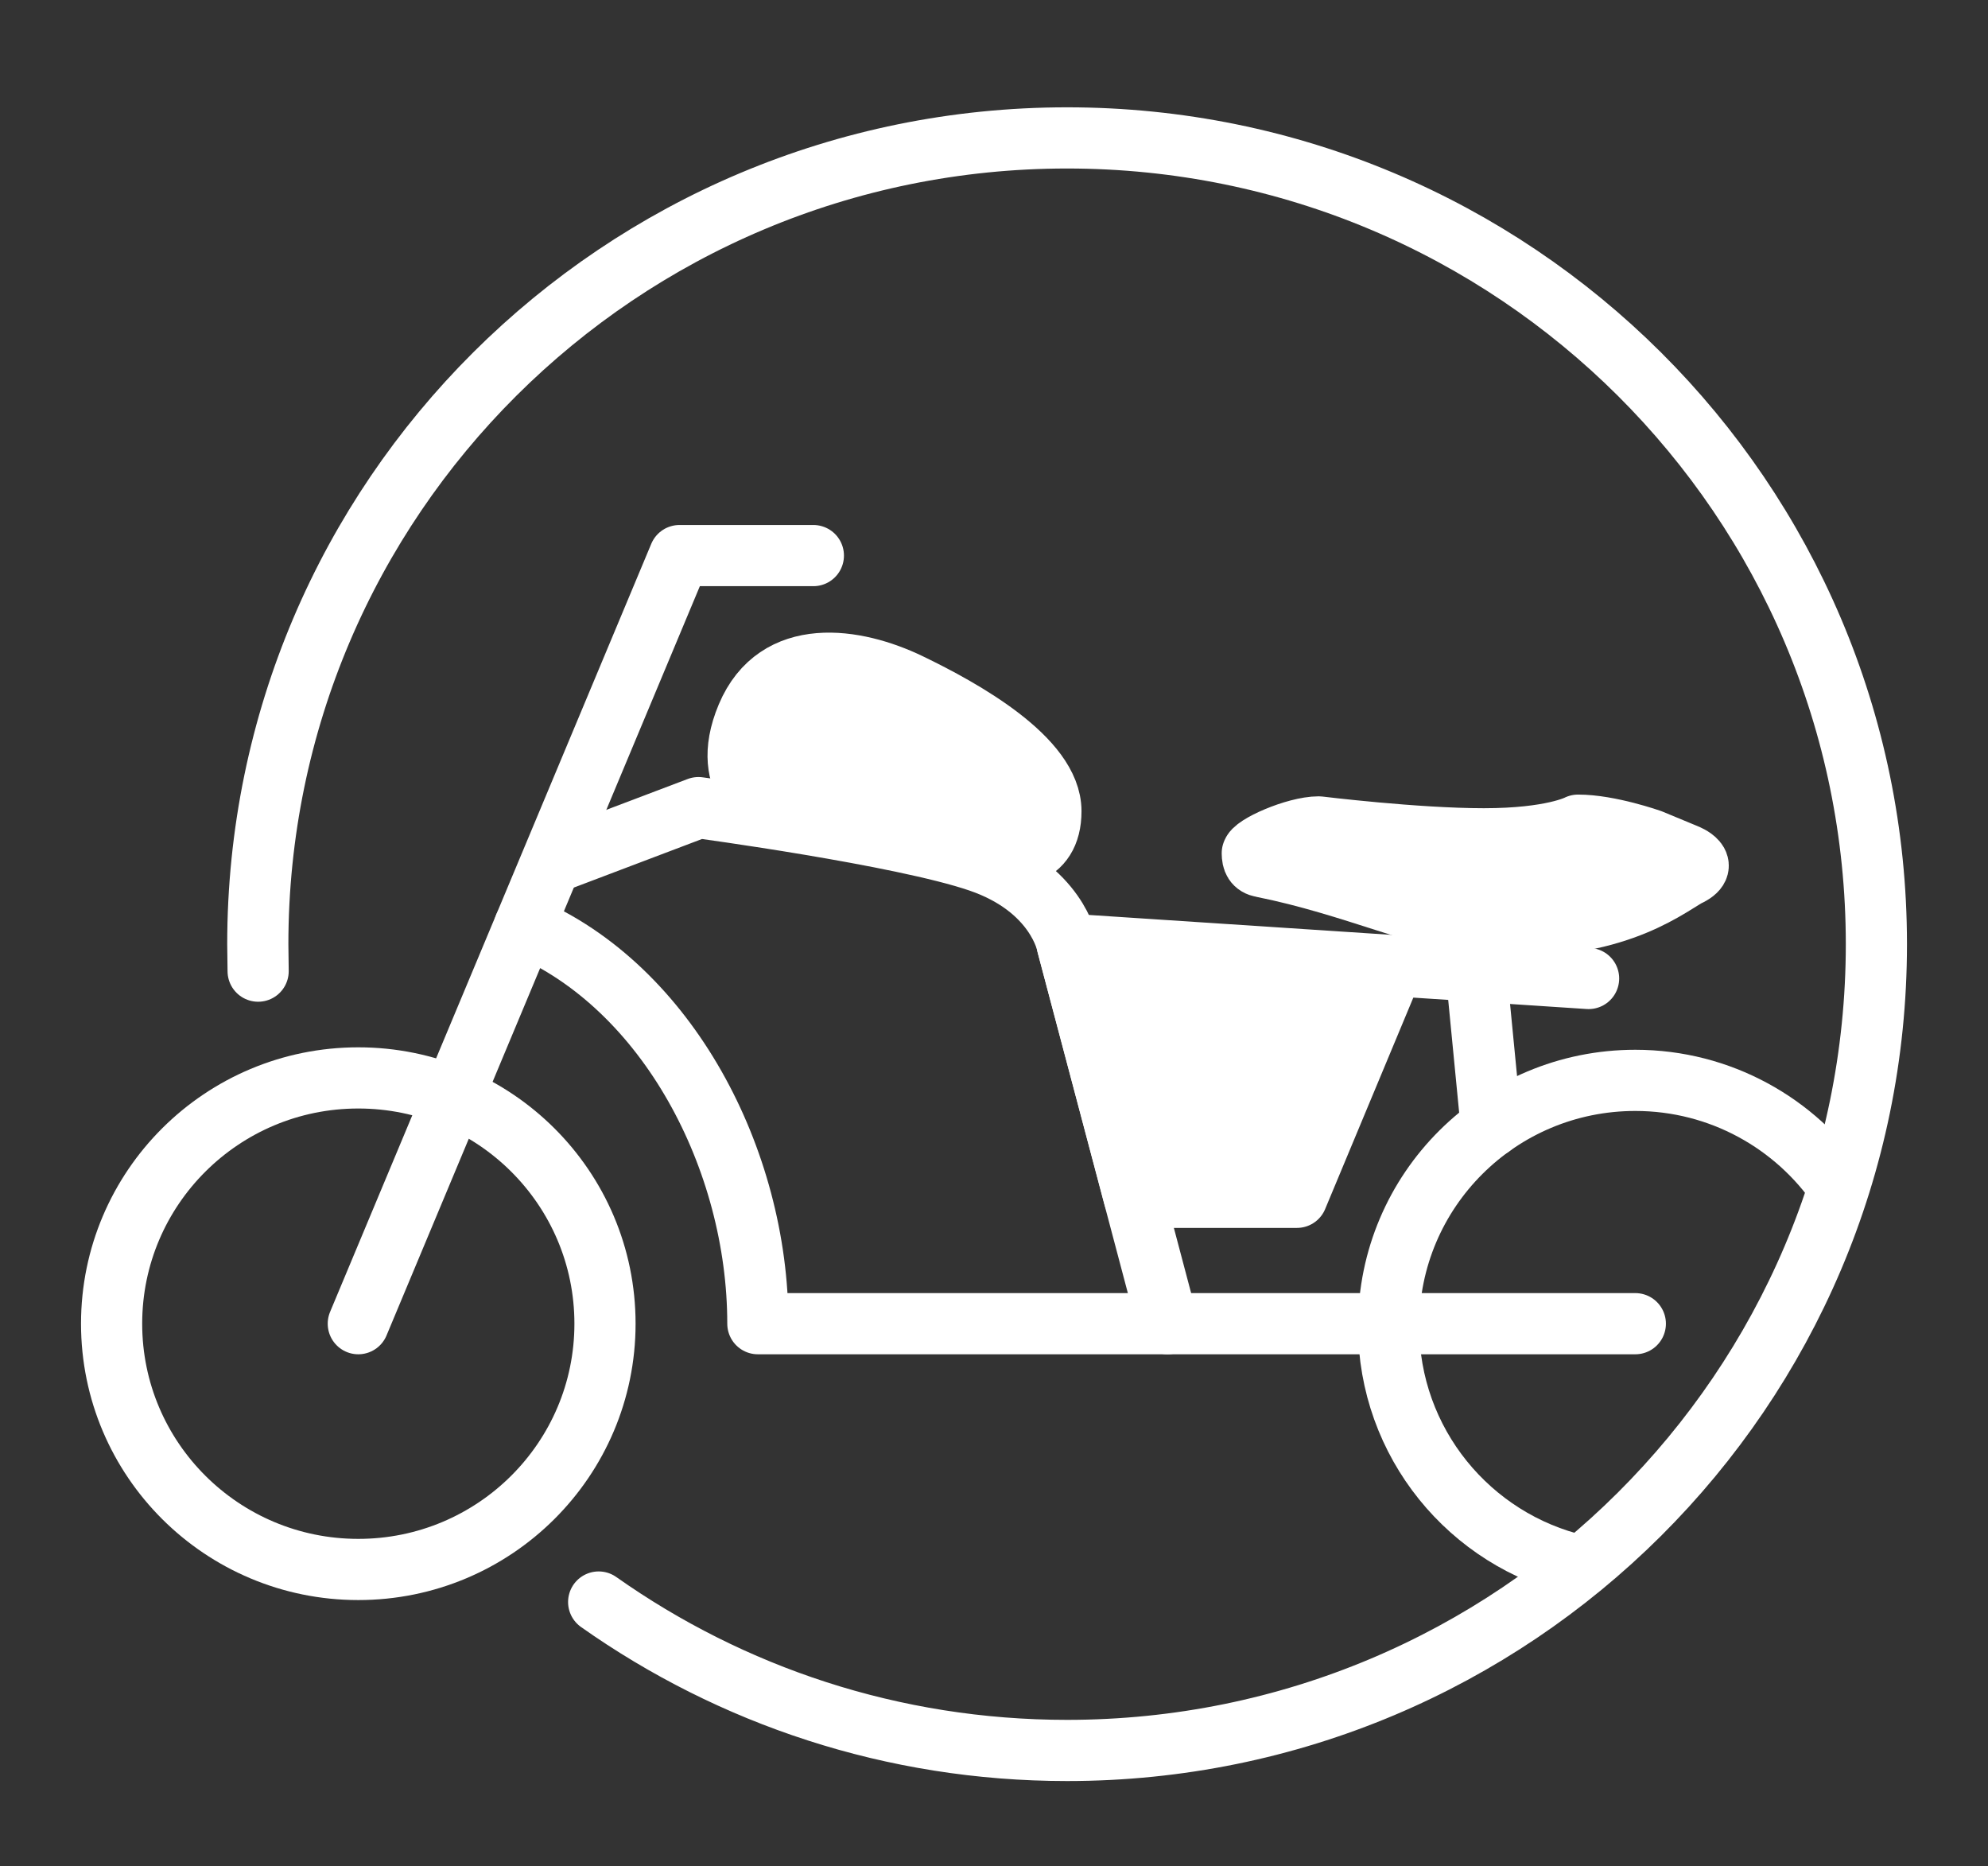
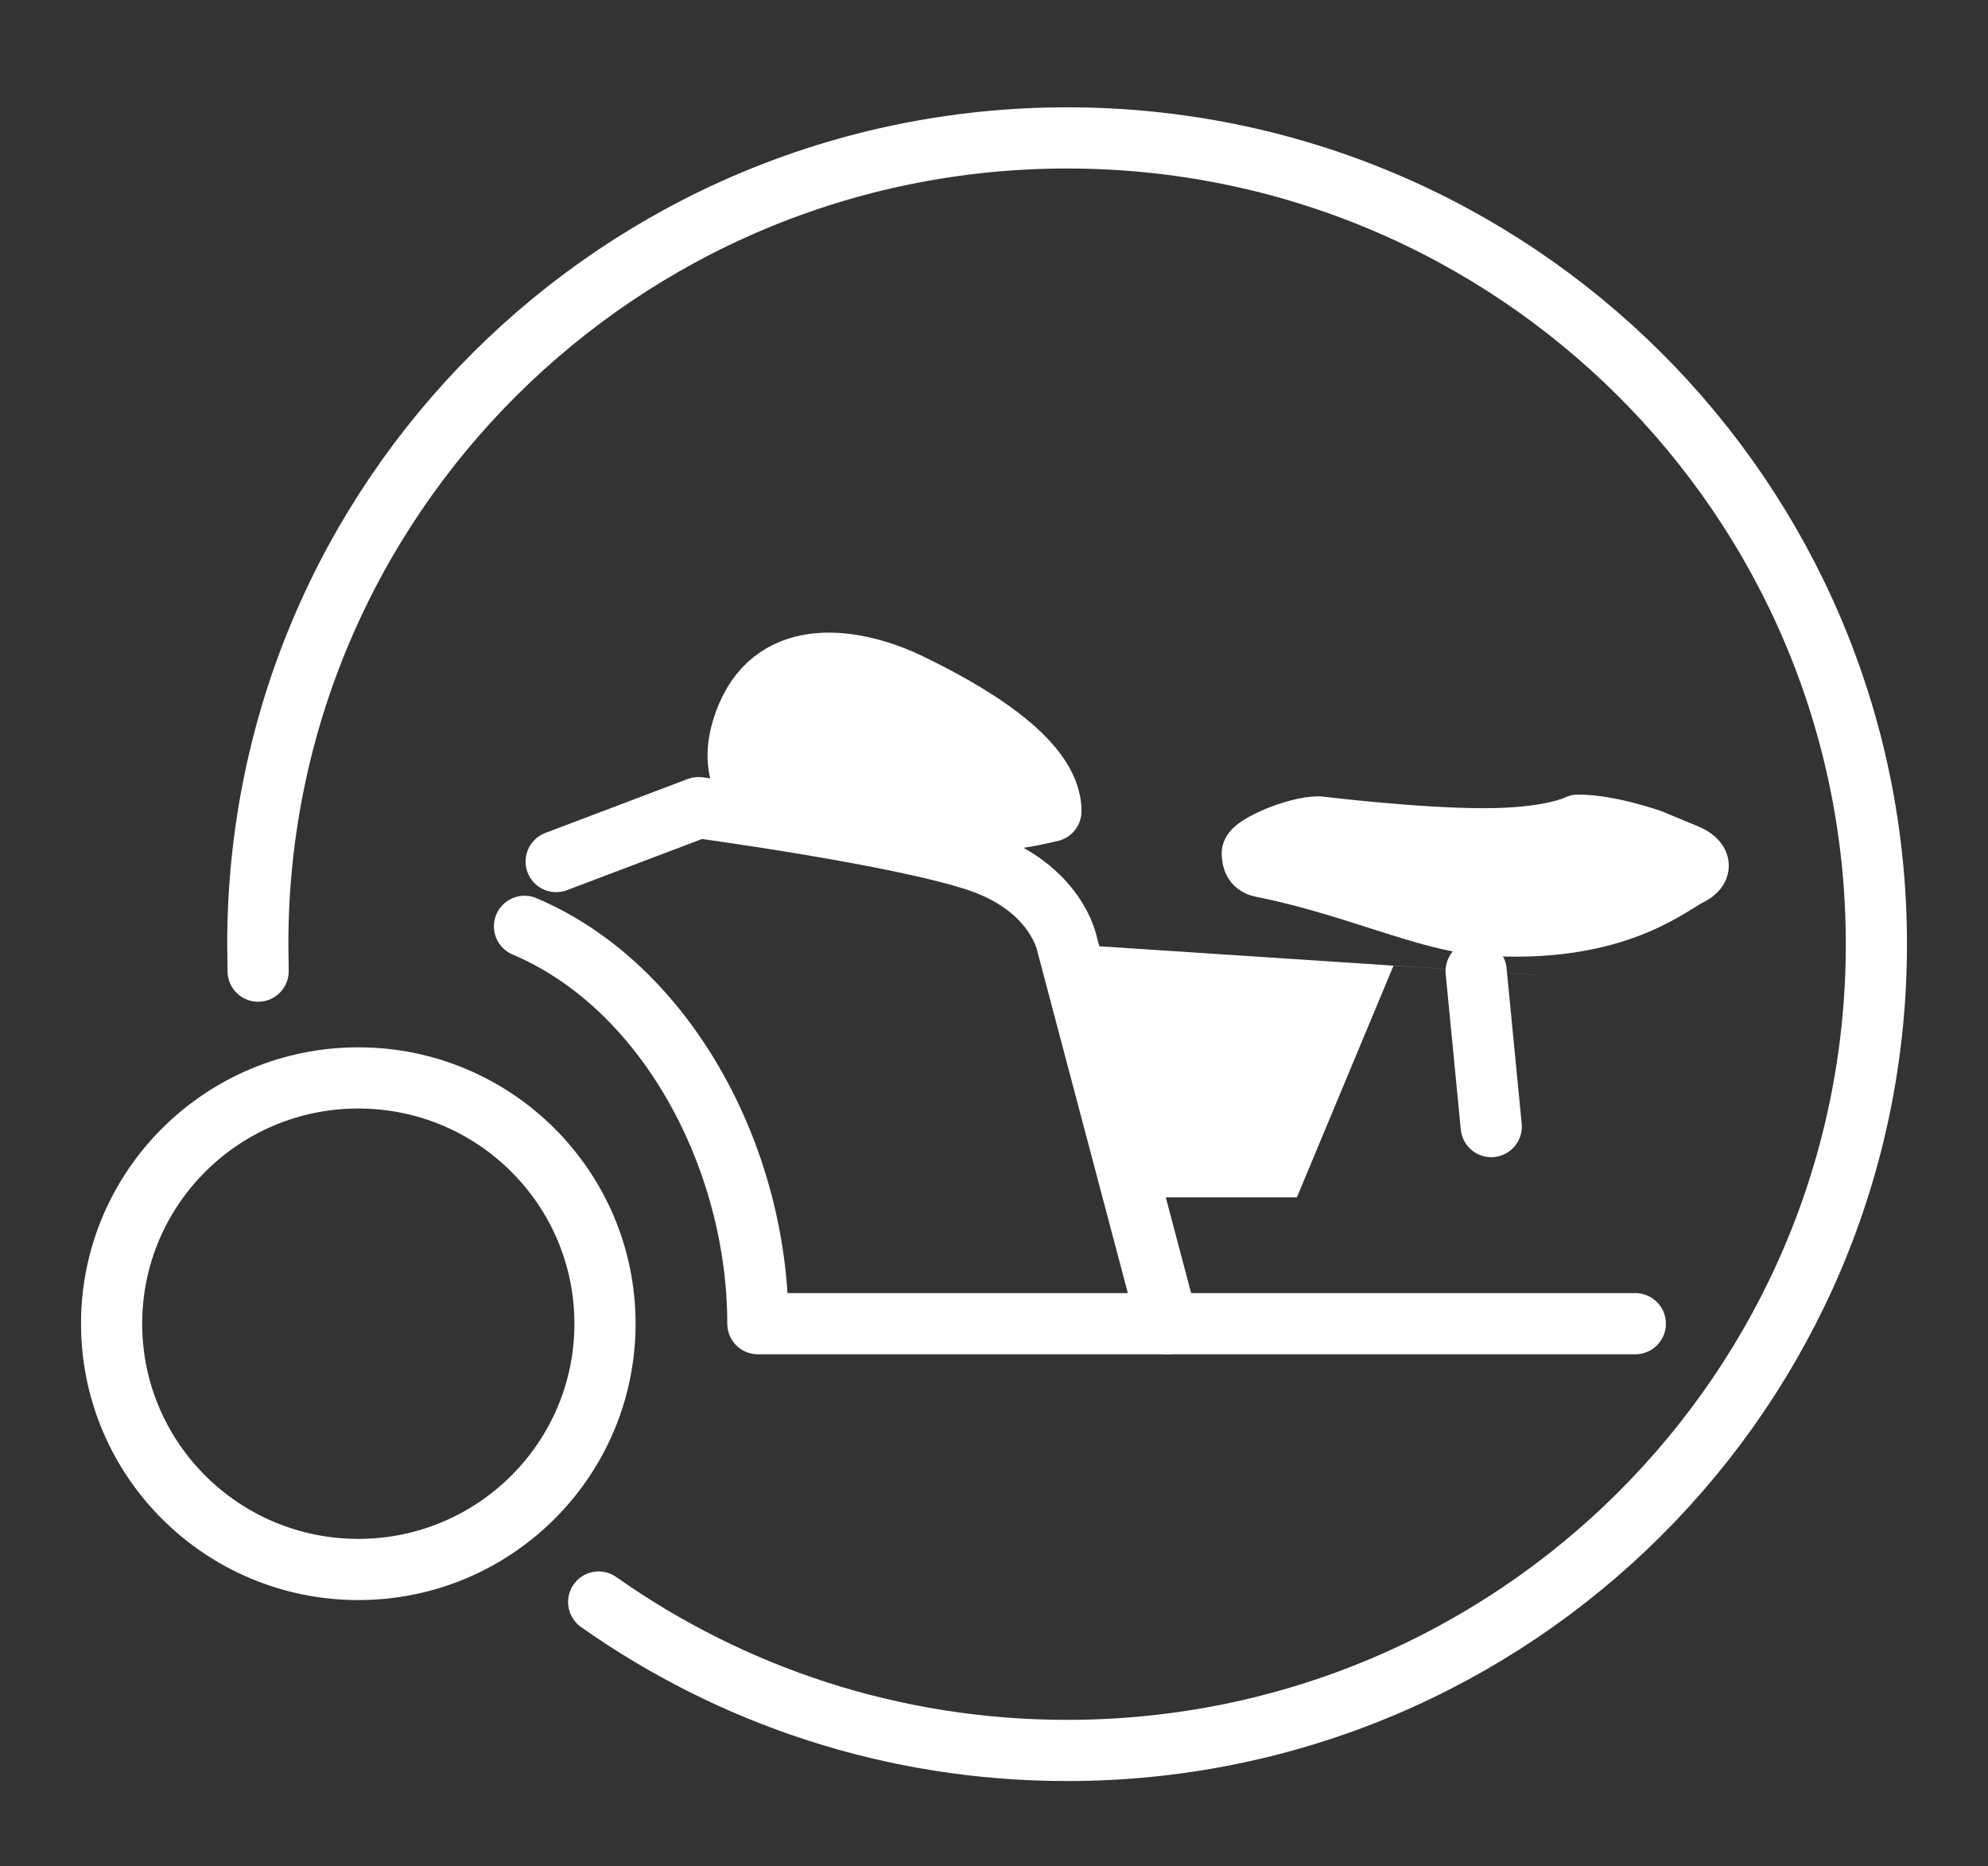
<svg xmlns="http://www.w3.org/2000/svg" width="65" height="61" viewBox="0 0 65 61" fill="none">
  <rect x="0" y="0" width="65" height="61" fill="#333333" stroke="none" />
  <g clip-path="url(#clip0_158_404)">
    <path d="M8.44 31.745C8.44 31.447 8.429 31.161 8.429 30.863C8.429 16.307 20.275 4.508 34.89 4.508C49.505 4.508 61.351 16.307 61.351 30.863C61.351 45.42 49.505 57.219 34.89 57.219C29.179 57.219 23.905 55.422 19.574 52.367" stroke="white" stroke-width="2" stroke-linecap="round" stroke-linejoin="round" />
    <path d="M11.715 51.303C16.169 51.303 19.781 47.706 19.781 43.269C19.781 38.832 16.169 35.235 11.715 35.235C7.26 35.235 3.649 38.832 3.649 43.269C3.649 47.706 7.26 51.303 11.715 51.303Z" stroke="white" stroke-width="2" stroke-linecap="round" stroke-linejoin="round" />
    <path d="M38.176 43.269L34.89 30.864C34.89 30.864 34.557 29.032 32.017 28.163C29.478 27.293 22.837 26.4 22.837 26.4L18.184 28.163" stroke="white" stroke-width="2" stroke-linecap="round" stroke-linejoin="round" />
-     <path d="M26.594 18.161H22.217L11.715 43.269" stroke="white" stroke-width="2" stroke-linecap="round" stroke-linejoin="round" />
    <path d="M17.149 30.28C21.826 32.26 24.779 37.901 24.779 43.269H53.469" stroke="white" stroke-width="2" stroke-linecap="round" stroke-linejoin="round" />
-     <path d="M51.631 51.177C48.057 50.353 45.403 47.16 45.403 43.349C45.403 38.909 49.011 35.315 53.469 35.315C56.249 35.315 58.708 36.723 60.156 38.851" stroke="white" stroke-width="2" stroke-miterlimit="10" />
    <path d="M51.941 31.985L34.89 30.863L37.084 39.138H42.404L45.564 31.562" fill="white" />
-     <path d="M51.941 31.985L34.89 30.863L37.084 39.138H42.404L45.564 31.562" stroke="white" stroke-width="2" stroke-linecap="round" stroke-linejoin="round" />
    <path d="M48.264 31.745L48.758 36.826" stroke="white" stroke-width="2" stroke-linecap="round" stroke-linejoin="round" />
    <path d="M40.945 27.9C40.945 27.659 42.347 27.03 43.117 27.03C43.117 27.03 46.276 27.419 48.517 27.419C50.757 27.419 51.596 26.973 51.596 26.973C52.619 26.973 53.974 27.453 53.974 27.453L55.135 27.934C55.135 27.934 55.997 28.266 55.158 28.643C54.388 29.09 52.584 30.52 48.517 30.234C46.632 30.097 44.254 28.93 41.267 28.334C41.014 28.289 40.945 28.128 40.945 27.888V27.9Z" fill="white" stroke="white" stroke-width="2" stroke-linecap="round" stroke-linejoin="round" />
-     <path d="M25.25 26.515C25.25 26.515 23.446 25.737 24.423 23.413C25.399 21.09 27.973 21.502 29.731 22.349C31.489 23.196 34.361 24.798 34.361 26.515C34.361 28.048 33.063 28.22 31.753 27.854C30.443 27.488 25.238 26.515 25.238 26.515H25.25Z" fill="white" stroke="white" stroke-width="2" stroke-linecap="round" stroke-linejoin="round" />
+     <path d="M25.25 26.515C25.25 26.515 23.446 25.737 24.423 23.413C25.399 21.09 27.973 21.502 29.731 22.349C31.489 23.196 34.361 24.798 34.361 26.515C30.443 27.488 25.238 26.515 25.238 26.515H25.25Z" fill="white" stroke="white" stroke-width="2" stroke-linecap="round" stroke-linejoin="round" />
  </g>
  <defs>
    <clipPath id="clip0_158_404">
      <rect width="60" height="55" fill="white" transform="translate(2.5 3.364)" />
    </clipPath>
  </defs>
</svg>